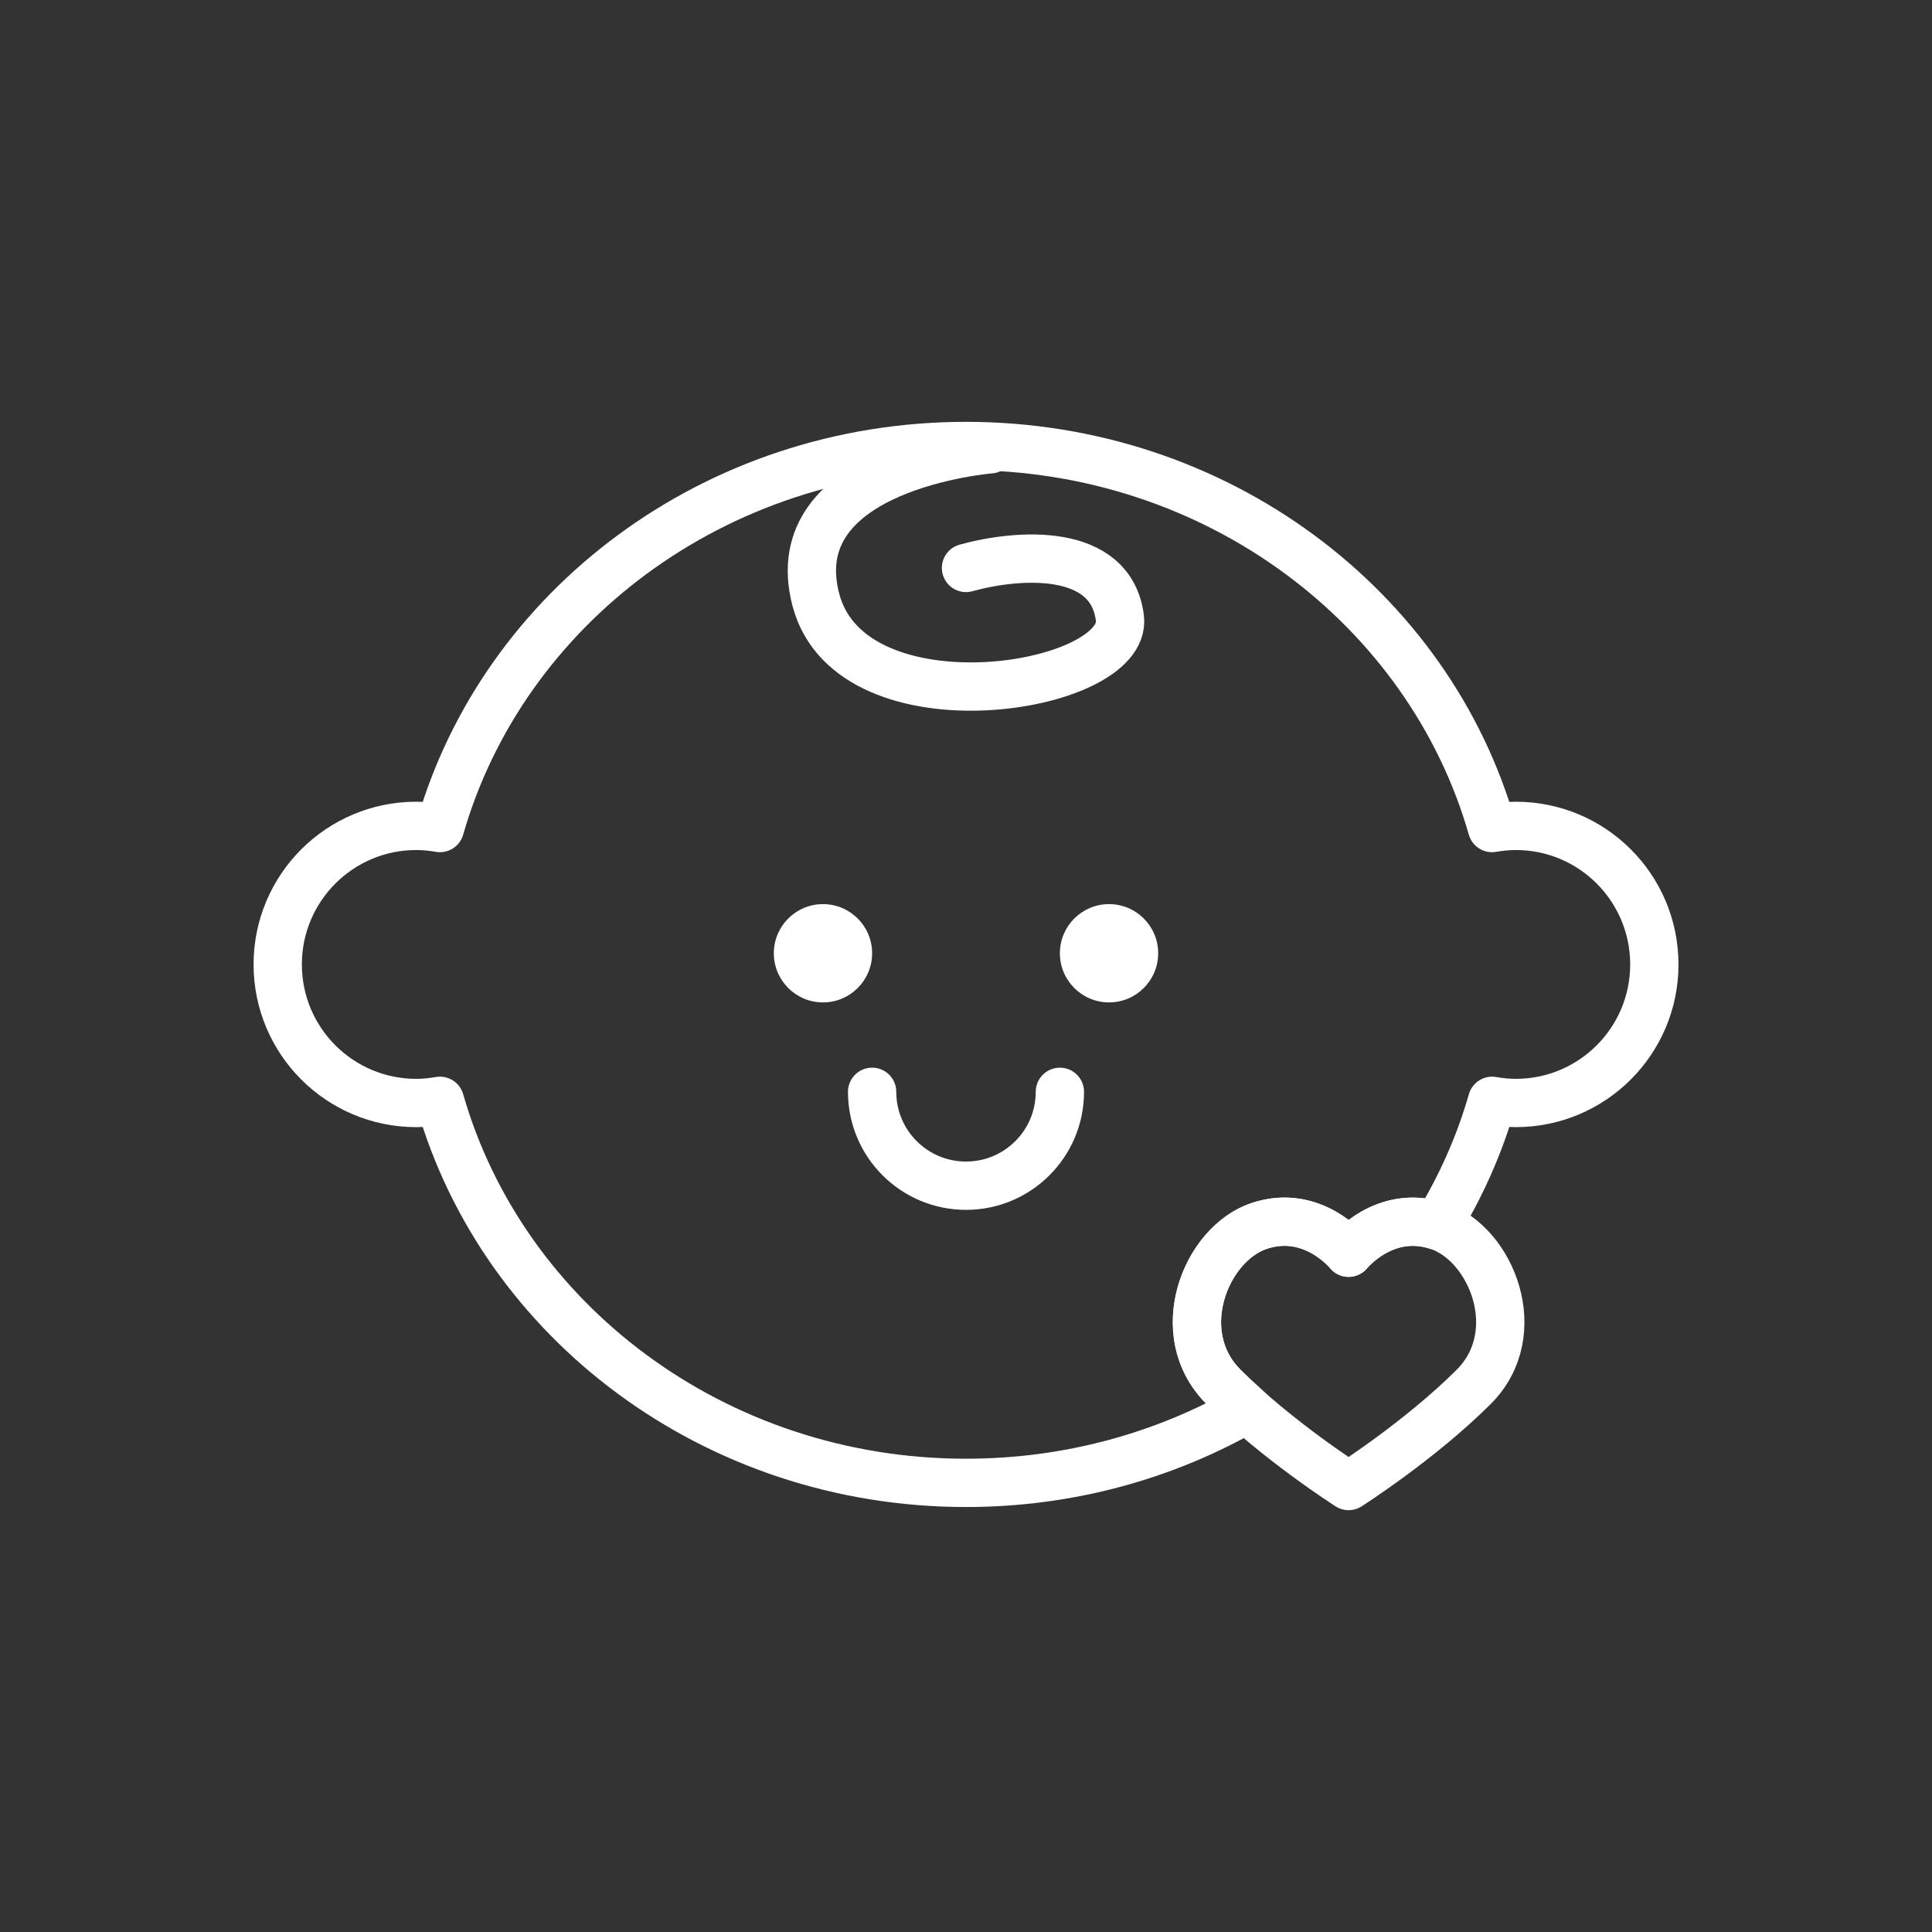
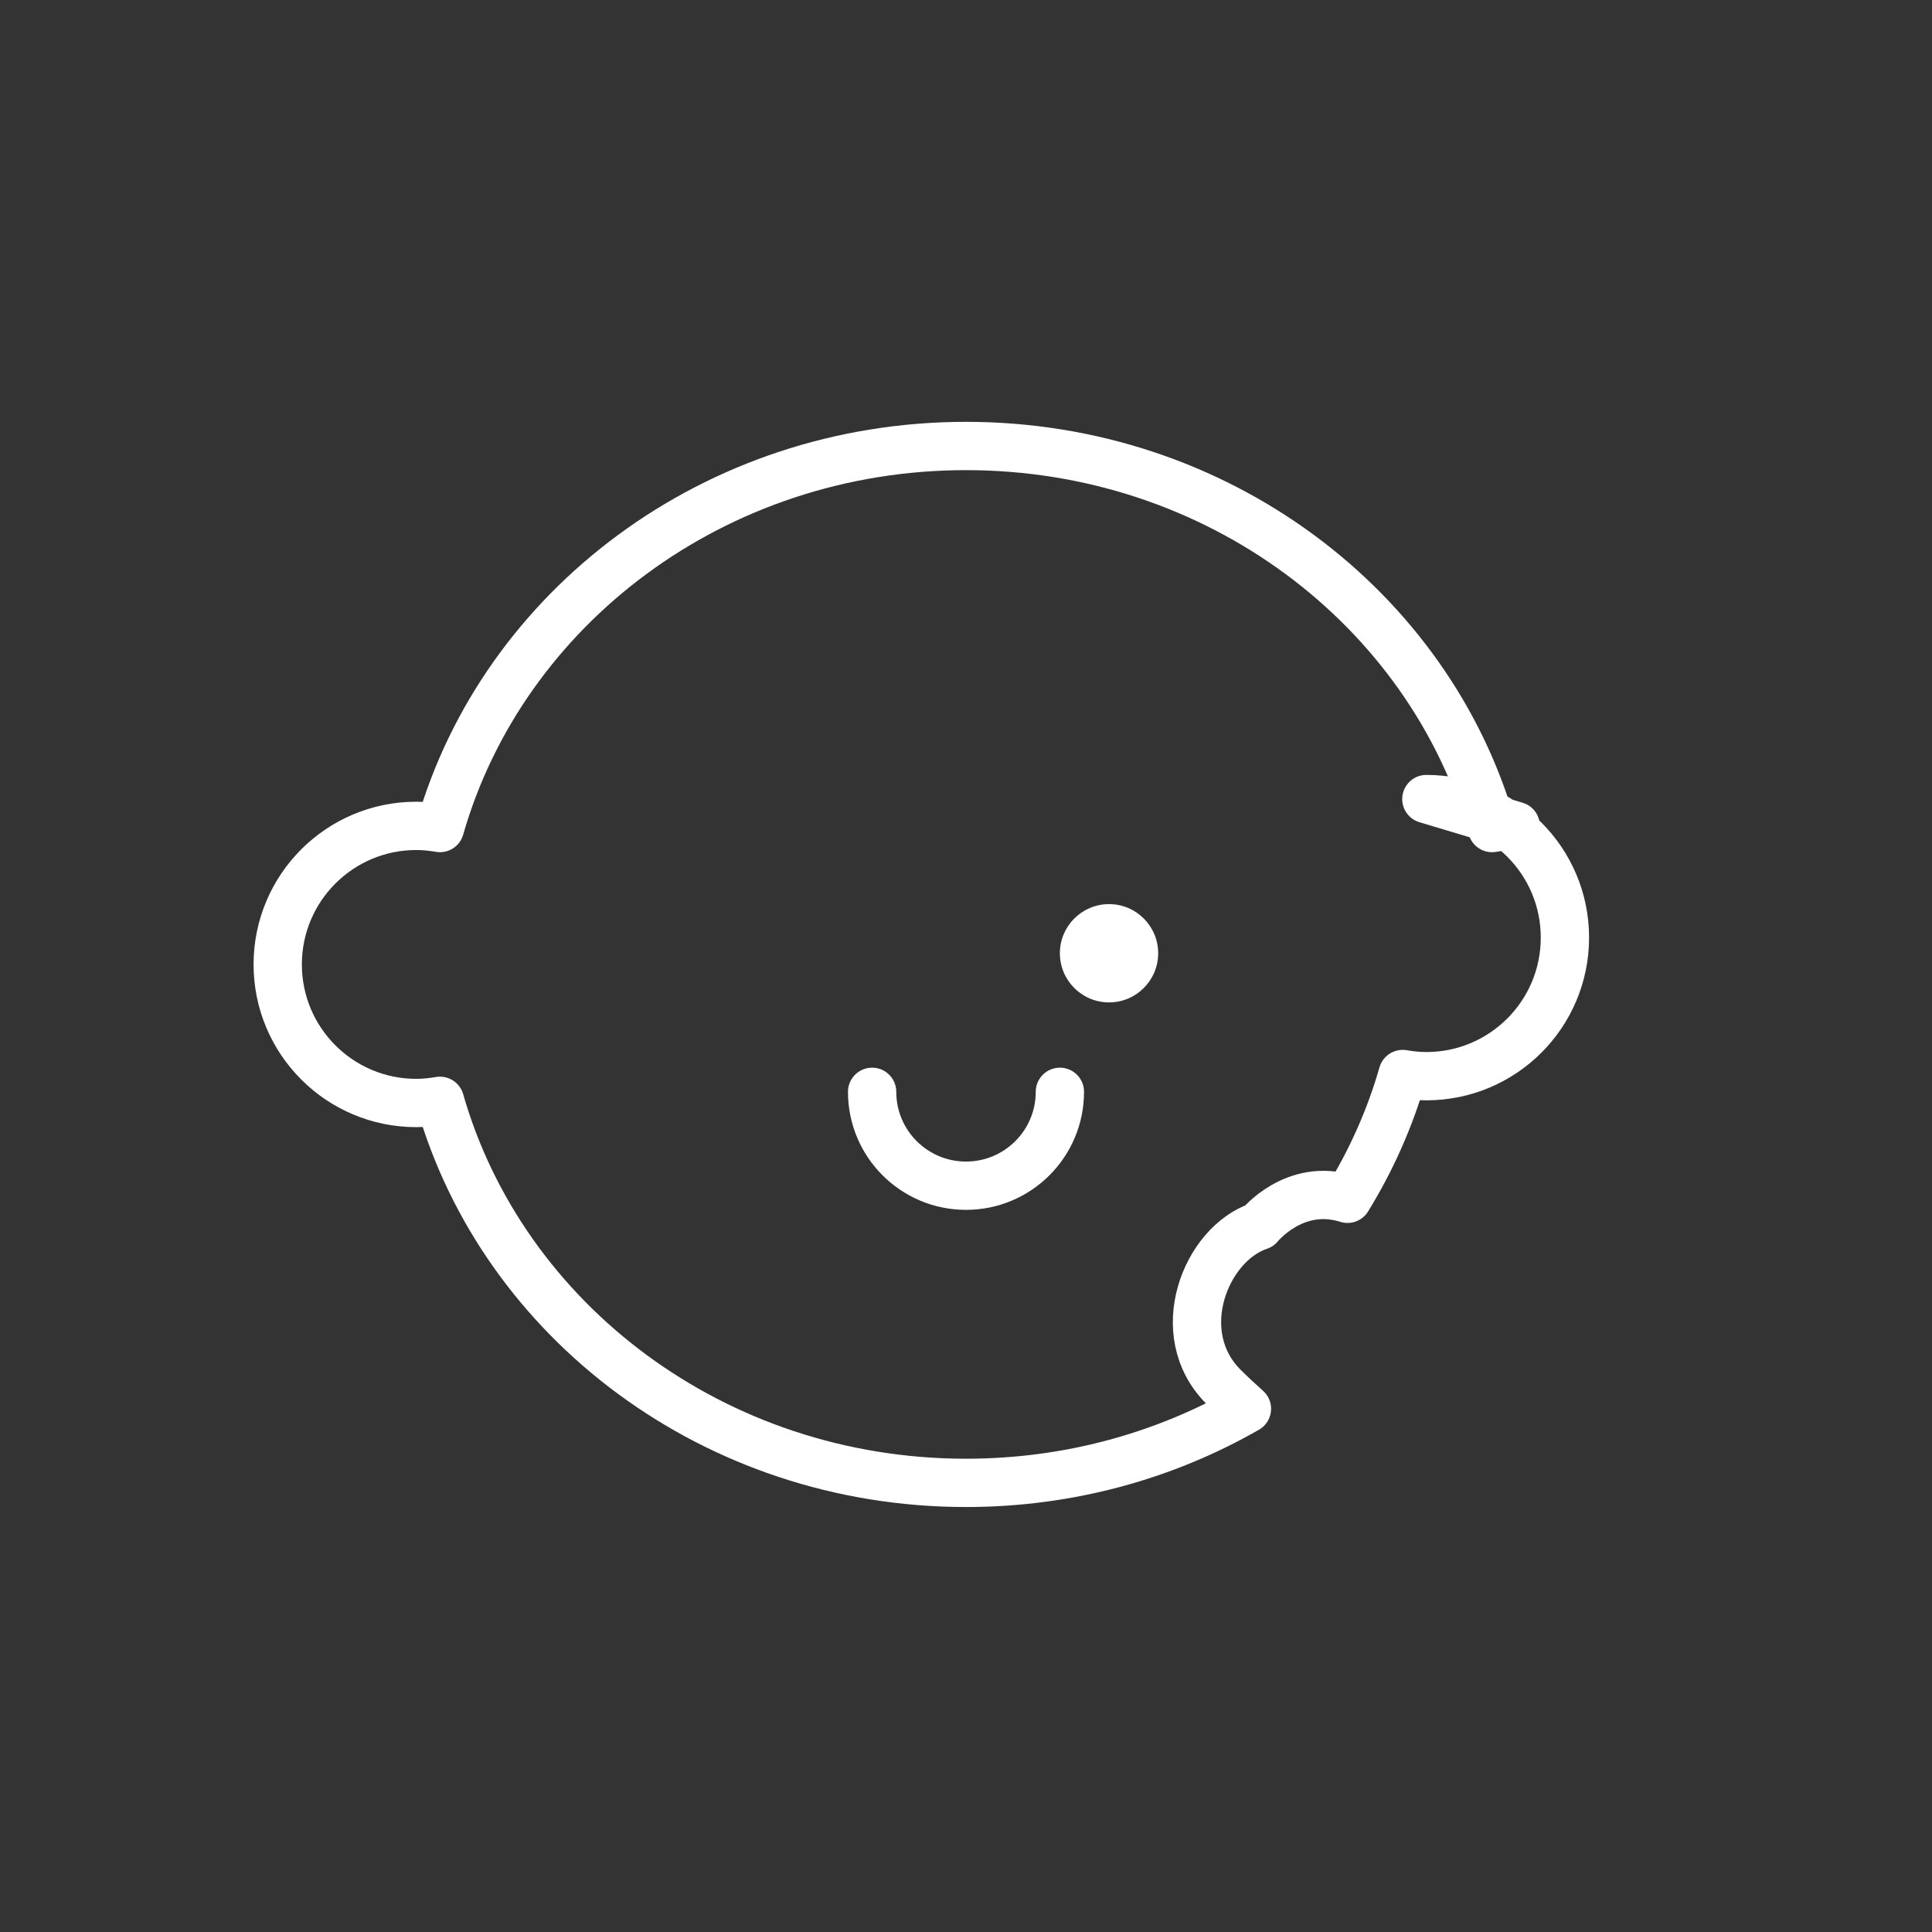
<svg xmlns="http://www.w3.org/2000/svg" id="Layer_1" data-name="Layer 1" viewBox="0 0 320 320">
  <rect x="0" y="0" width="320" height="320" fill="#333333" stroke="none" />
  <defs>
    <style>
      .cls-1, .cls-2 {
        fill: none;
      }

      .cls-1, .cls-3 {
        stroke-width: 0px;
      }

      .cls-2 {
        stroke: #ffffff;
        stroke-linecap: round;
        stroke-linejoin: round;
        stroke-width: 8px;
      }

      .cls-3 {
        fill: #ffffff;
      }
    </style>
  </defs>
  <g>
    <path class="cls-2" d="m175.55,180.84c0,8.59-6.96,15.55-15.55,15.55s-15.55-6.96-15.55-15.55" />
    <g>
-       <circle class="cls-3" cx="136.31" cy="157.89" r="8.14" />
      <circle class="cls-3" cx="183.69" cy="157.89" r="8.14" />
    </g>
-     <path class="cls-2" d="m164.02,74.42s-34.79,2.78-28.87,24.99,51.82,14.81,50.34,2.96c-1.48-11.84-16.93-10.68-25.49-8.3" />
-     <path class="cls-2" d="m238.18,203.05c-8.88-2.96-14.81,4.44-14.81,4.44,0,0-5.92-7.4-14.81-4.44s-14.81,17.77-5.92,26.65c8.88,8.88,20.73,16.43,20.73,16.43,0,0,11.84-7.55,20.73-16.43,8.88-8.88,2.96-23.69-5.92-26.65Z" />
-     <path class="cls-2" d="m251.05,136.79c-1.34,0-2.64.14-3.92.36-10.43-36.46-45.48-63.28-87.13-63.28s-76.7,26.82-87.13,63.28c-1.28-.22-2.58-.36-3.92-.36-12.67,0-22.95,10.27-22.95,22.95s10.27,22.95,22.95,22.95c1.34,0,2.64-.14,3.92-.36,10.43,36.46,45.48,63.28,87.13,63.28,17.02,0,32.94-4.48,46.53-12.27-1.32-1.18-2.63-2.4-3.88-3.64-8.88-8.88-2.96-23.69,5.92-26.65s14.81,4.44,14.81,4.44c0,0,5.84-7.28,14.62-4.49,3.94-6.41,7.04-13.34,9.14-20.67,1.28.22,2.58.36,3.92.36,12.67,0,22.95-10.27,22.95-22.95s-10.27-22.95-22.95-22.95Z" />
+     <path class="cls-2" d="m251.05,136.79c-1.34,0-2.64.14-3.92.36-10.43-36.46-45.48-63.28-87.13-63.28s-76.7,26.82-87.13,63.28c-1.28-.22-2.58-.36-3.92-.36-12.67,0-22.95,10.27-22.95,22.95s10.27,22.95,22.95,22.95c1.34,0,2.64-.14,3.92-.36,10.43,36.46,45.48,63.28,87.13,63.28,17.02,0,32.94-4.48,46.53-12.27-1.32-1.18-2.63-2.4-3.88-3.64-8.88-8.88-2.96-23.69,5.92-26.65c0,0,5.84-7.28,14.62-4.49,3.94-6.41,7.04-13.34,9.14-20.67,1.28.22,2.58.36,3.92.36,12.67,0,22.95-10.27,22.95-22.95s-10.27-22.95-22.95-22.95Z" />
  </g>
  <rect class="cls-1" width="320" height="320" />
</svg>